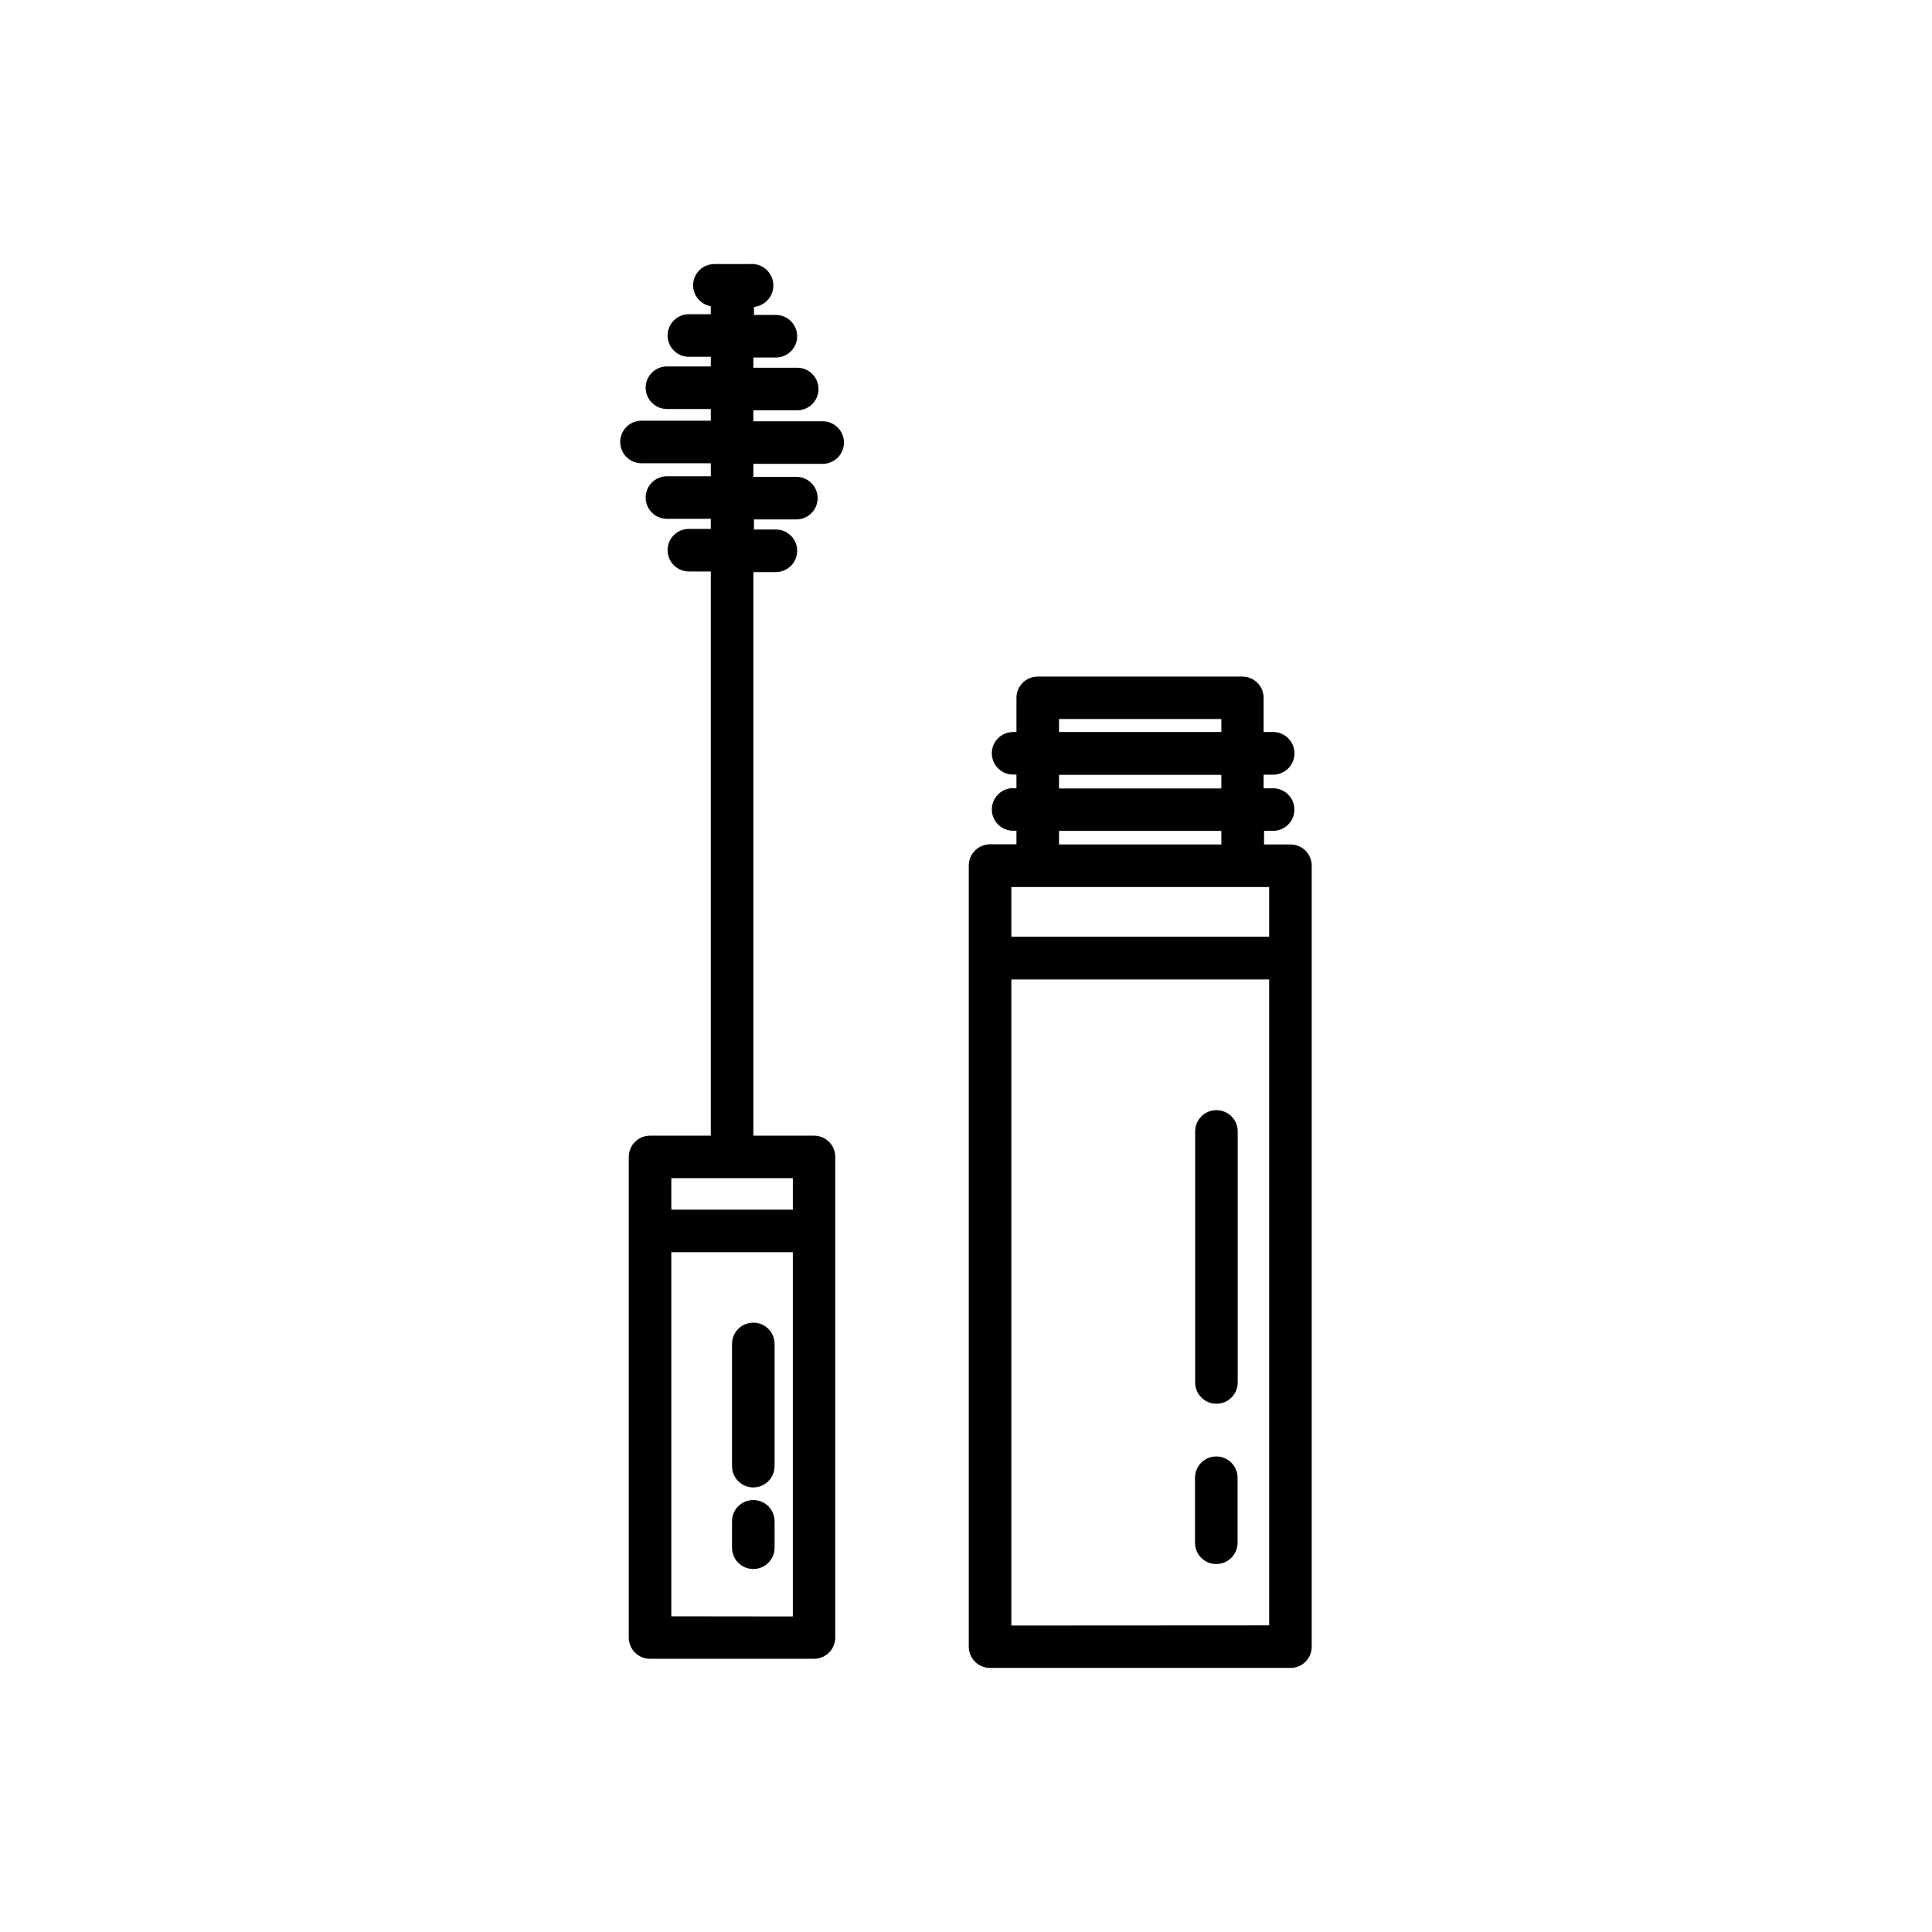
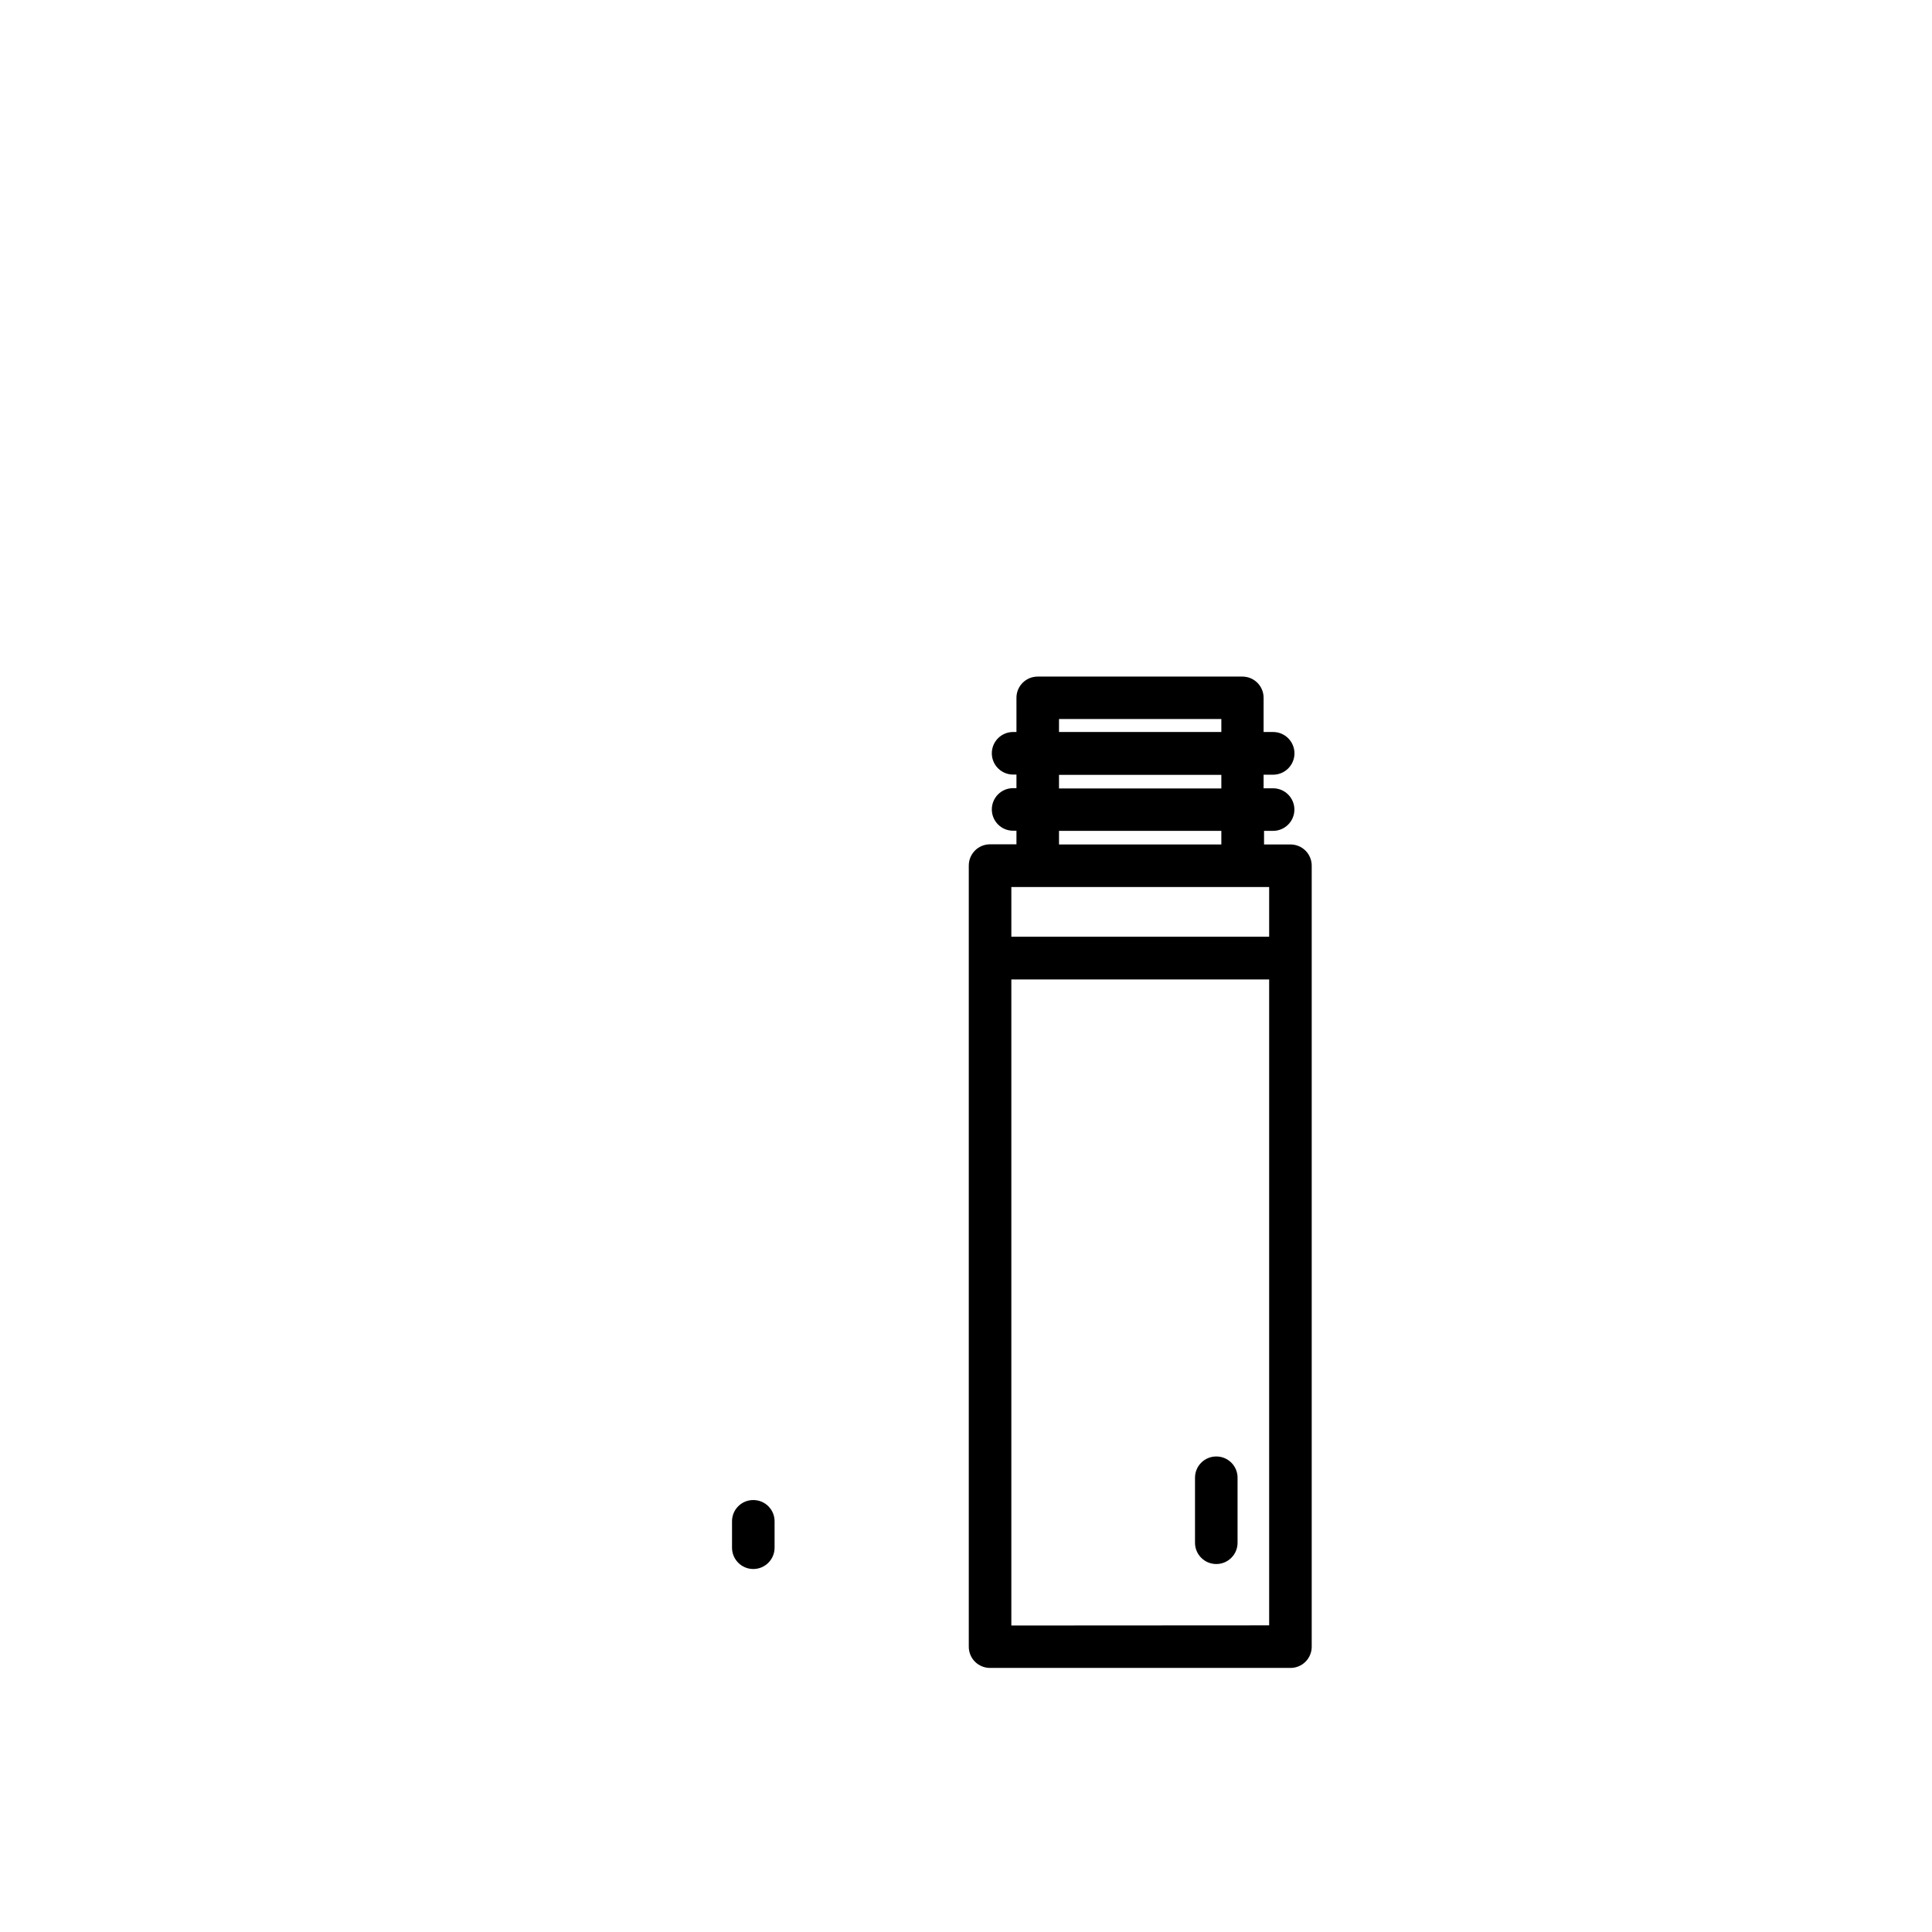
<svg xmlns="http://www.w3.org/2000/svg" fill="#000000" width="800px" height="800px" version="1.1" viewBox="144 144 512 512">
  <g>
-     <path d="m361.98 255.64h-18.332v-2.906h11.629c3.113 0 5.637-2.523 5.637-5.637 0-3.117-2.523-5.641-5.637-5.641h-11.625v-2.711h5.965c3.113 0 5.641-2.527 5.641-5.641 0-3.113-2.527-5.637-5.641-5.637h-5.812v-2.133c3.137-0.312 5.426-3.106 5.117-6.238-0.312-3.137-3.106-5.426-6.242-5.117h-9.34c-2.93-0.02-5.383 2.215-5.637 5.133s1.777 5.543 4.668 6.027v2.133h-5.812c-3.113 0-5.641 2.523-5.641 5.637 0 3.117 2.527 5.641 5.641 5.641h5.812v2.559h-11.625c-3.113 0-5.641 2.523-5.641 5.637 0 3.117 2.527 5.641 5.641 5.641h11.625v3.102h-18.367c-3.117 0-5.641 2.523-5.641 5.637 0 3.113 2.523 5.641 5.641 5.641h18.371v3.449h-11.629c-3.113 0-5.641 2.523-5.641 5.637 0 3.113 2.527 5.641 5.641 5.641h11.625v2.676h-5.812v-0.004c-3.113 0-5.641 2.527-5.641 5.641s2.527 5.637 5.641 5.637h5.812v149.52h-16.121c-3.106 0-5.621 2.516-5.621 5.621v127.39c0 3.102 2.516 5.617 5.621 5.617h43.484c1.488 0 2.918-0.59 3.973-1.645 1.055-1.055 1.645-2.484 1.645-3.973v-127.39c0-3.106-2.516-5.621-5.617-5.621h-16.086v-149.36h5.969c3.113 0 5.641-2.523 5.641-5.641 0-3.113-2.527-5.637-5.641-5.637h-5.812v-2.676h11.238c3.113 0 5.641-2.523 5.641-5.637 0-3.113-2.527-5.641-5.641-5.641h-11.395v-3.449h18.371c3.113 0 5.637-2.523 5.637-5.637 0-3.113-2.523-5.641-5.637-5.641zm-40.074 316.7v-96.5h32.203v96.539zm32.203-107.78h-32.203v-8.332h32.203z" />
    <path d="m486 367.79h-7.016v-3.606h2.402c3.113 0 5.641-2.523 5.641-5.637s-2.527-5.641-5.641-5.641h-2.519v-3.606l2.519 0.004c3.125 0 5.66-2.535 5.66-5.66s-2.535-5.656-5.66-5.656h-2.519v-9.07c0-3.102-2.516-5.617-5.617-5.617h-54.258c-3.106 0-5.621 2.516-5.621 5.617v9.07h-0.891c-3.113 0-5.637 2.523-5.637 5.637 0 3.117 2.523 5.641 5.637 5.641h0.891v3.606h-0.891v-0.004c-3.113 0-5.637 2.527-5.637 5.641s2.523 5.641 5.637 5.641h0.891v3.606l-7.012-0.004c-3.106 0-5.621 2.516-5.621 5.621v206.95c-0.02 1.504 0.562 2.953 1.617 4.023 1.059 1.07 2.5 1.672 4.004 1.672h79.641c1.488 0 2.918-0.59 3.973-1.645s1.645-2.484 1.645-3.973v-206.99c0-1.492-0.59-2.922-1.645-3.977-1.055-1.051-2.484-1.645-3.973-1.645zm-61.352-33.25h43.02v3.449h-43.02zm0 14.805h43.02v3.606l-43.02-0.004zm0 14.844h43.02v3.606l-43.02-0.004zm-5.617 14.879h61.309v13.176h-68.324v-13.176zm-7.016 195.71v-171.22h68.324v171.18z" />
-     <path d="m466.35 438.21c-3.106 0-5.621 2.516-5.621 5.617v66.543c0 3.113 2.523 5.641 5.641 5.641 3.113 0 5.637-2.527 5.637-5.641v-66.504c0.012-1.504-0.582-2.949-1.645-4.012s-2.508-1.656-4.012-1.645z" />
    <path d="m466.35 529.98c-1.504-0.008-2.949 0.582-4.016 1.648-1.062 1.062-1.652 2.508-1.645 4.012v17.207c0 3.113 2.523 5.637 5.641 5.637 3.113 0 5.637-2.523 5.637-5.637v-17.207c0.012-1.5-0.578-2.938-1.633-4-1.055-1.062-2.488-1.66-3.984-1.66z" />
-     <path d="m343.65 494.52c-1.504-0.008-2.949 0.582-4.012 1.648-1.062 1.062-1.656 2.508-1.645 4.012v32.359c0 3.113 2.523 5.641 5.637 5.641 3.117 0 5.641-2.527 5.641-5.641v-32.359c0.008-1.496-0.578-2.938-1.633-4-1.055-1.062-2.492-1.66-3.988-1.66z" />
    <path d="m343.65 541.53c-1.516-0.012-2.973 0.59-4.039 1.672s-1.648 2.547-1.617 4.062v6.898c0 3.113 2.523 5.641 5.637 5.641 3.117 0 5.641-2.527 5.641-5.641v-6.898c0.031-1.512-0.547-2.969-1.605-4.047-1.059-1.082-2.504-1.688-4.016-1.688z" />
  </g>
</svg>